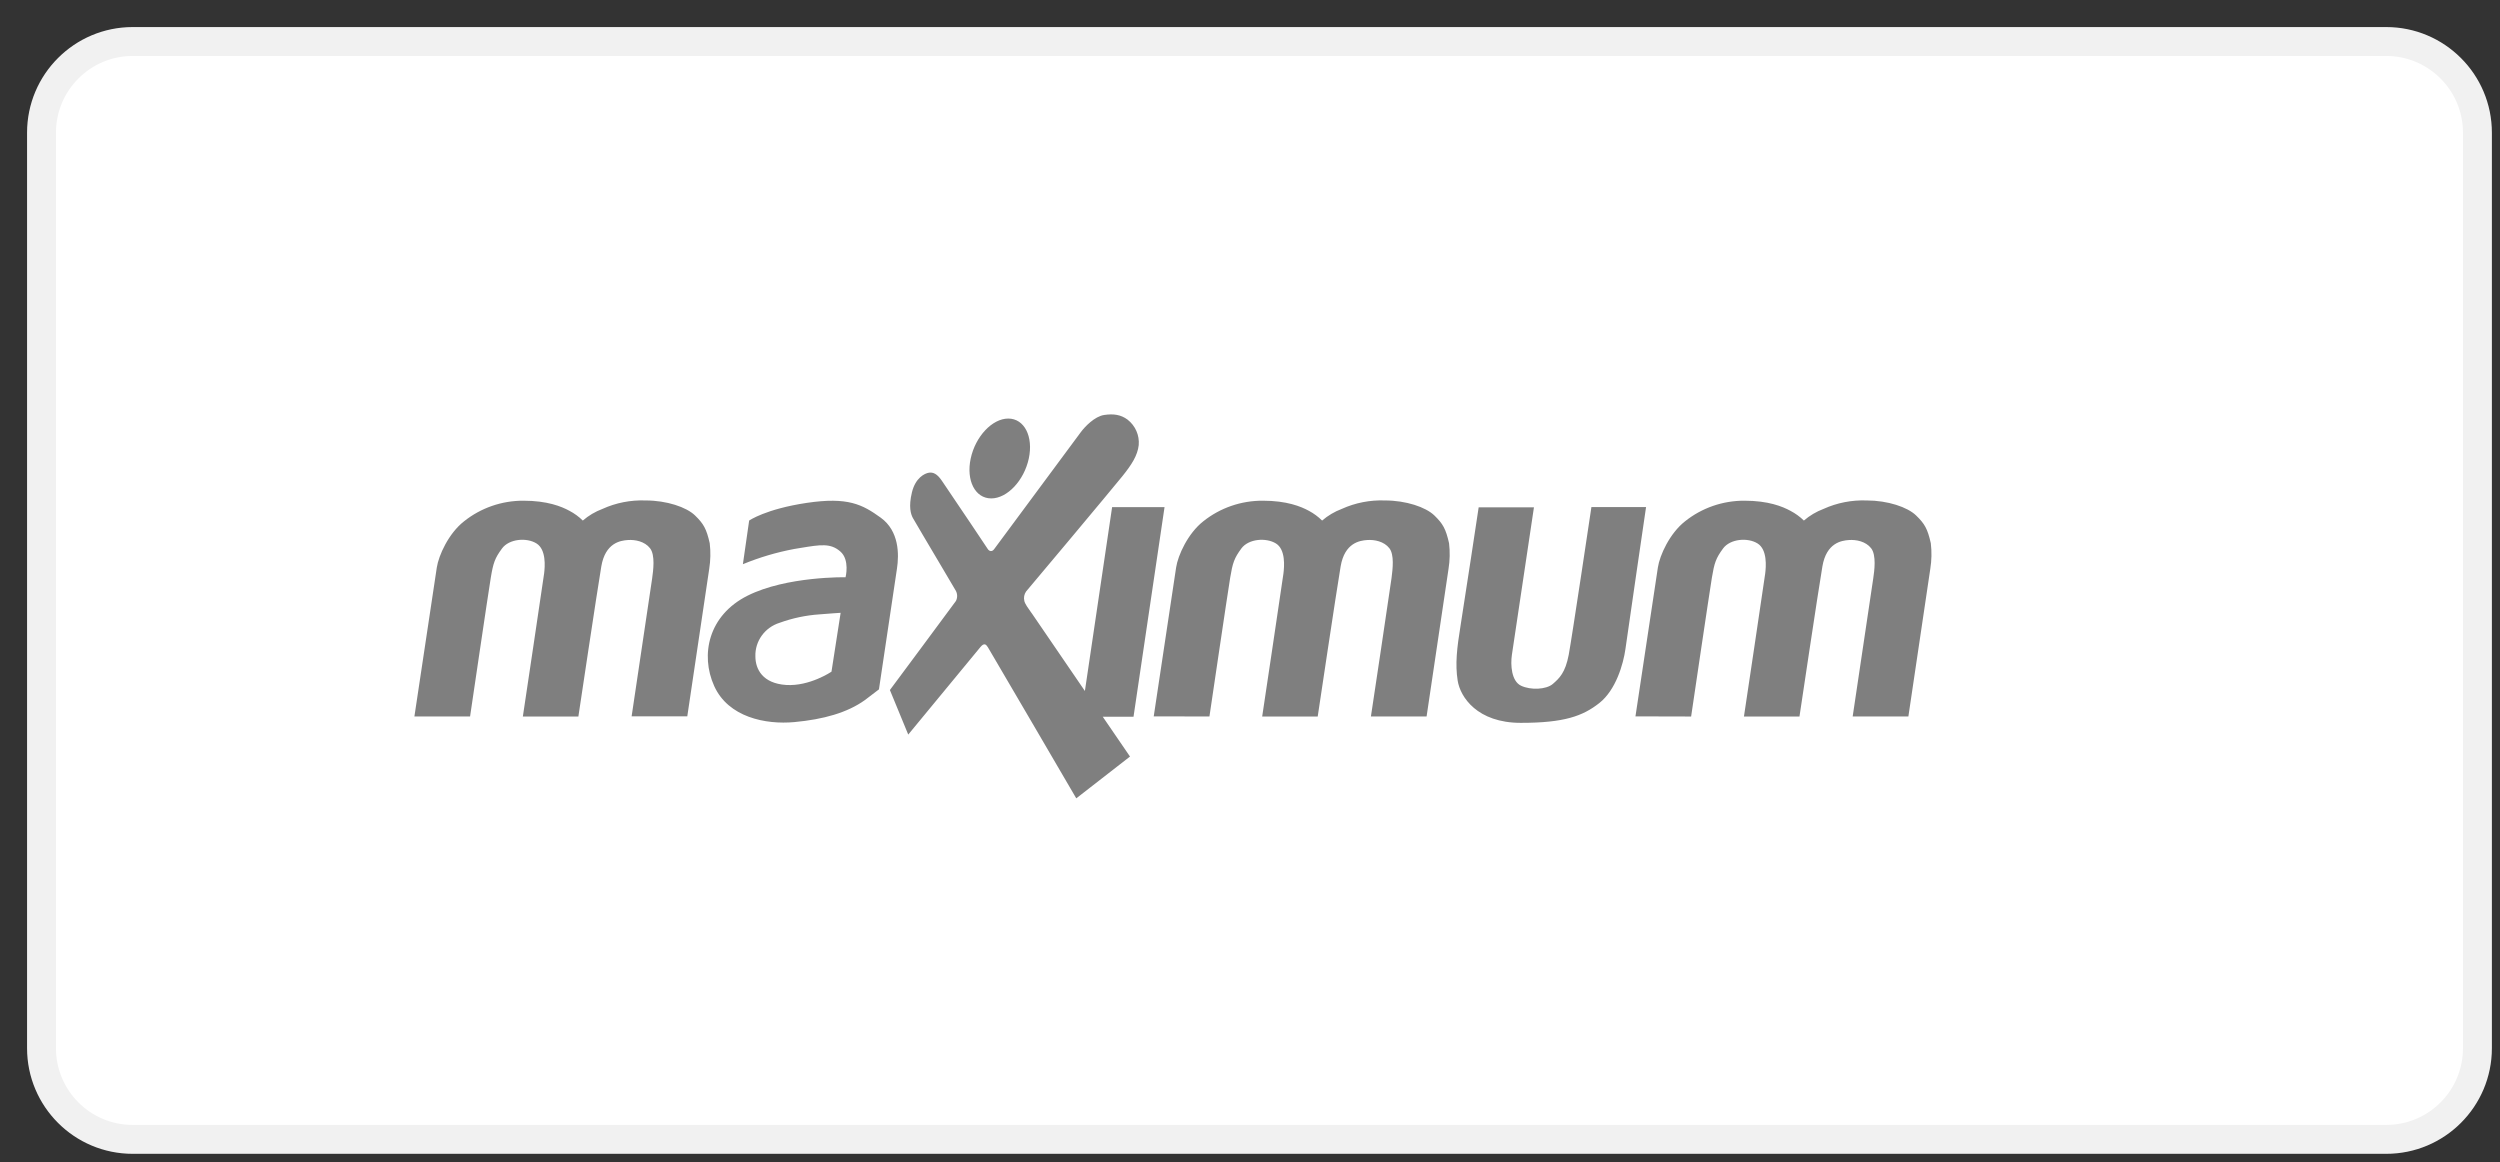
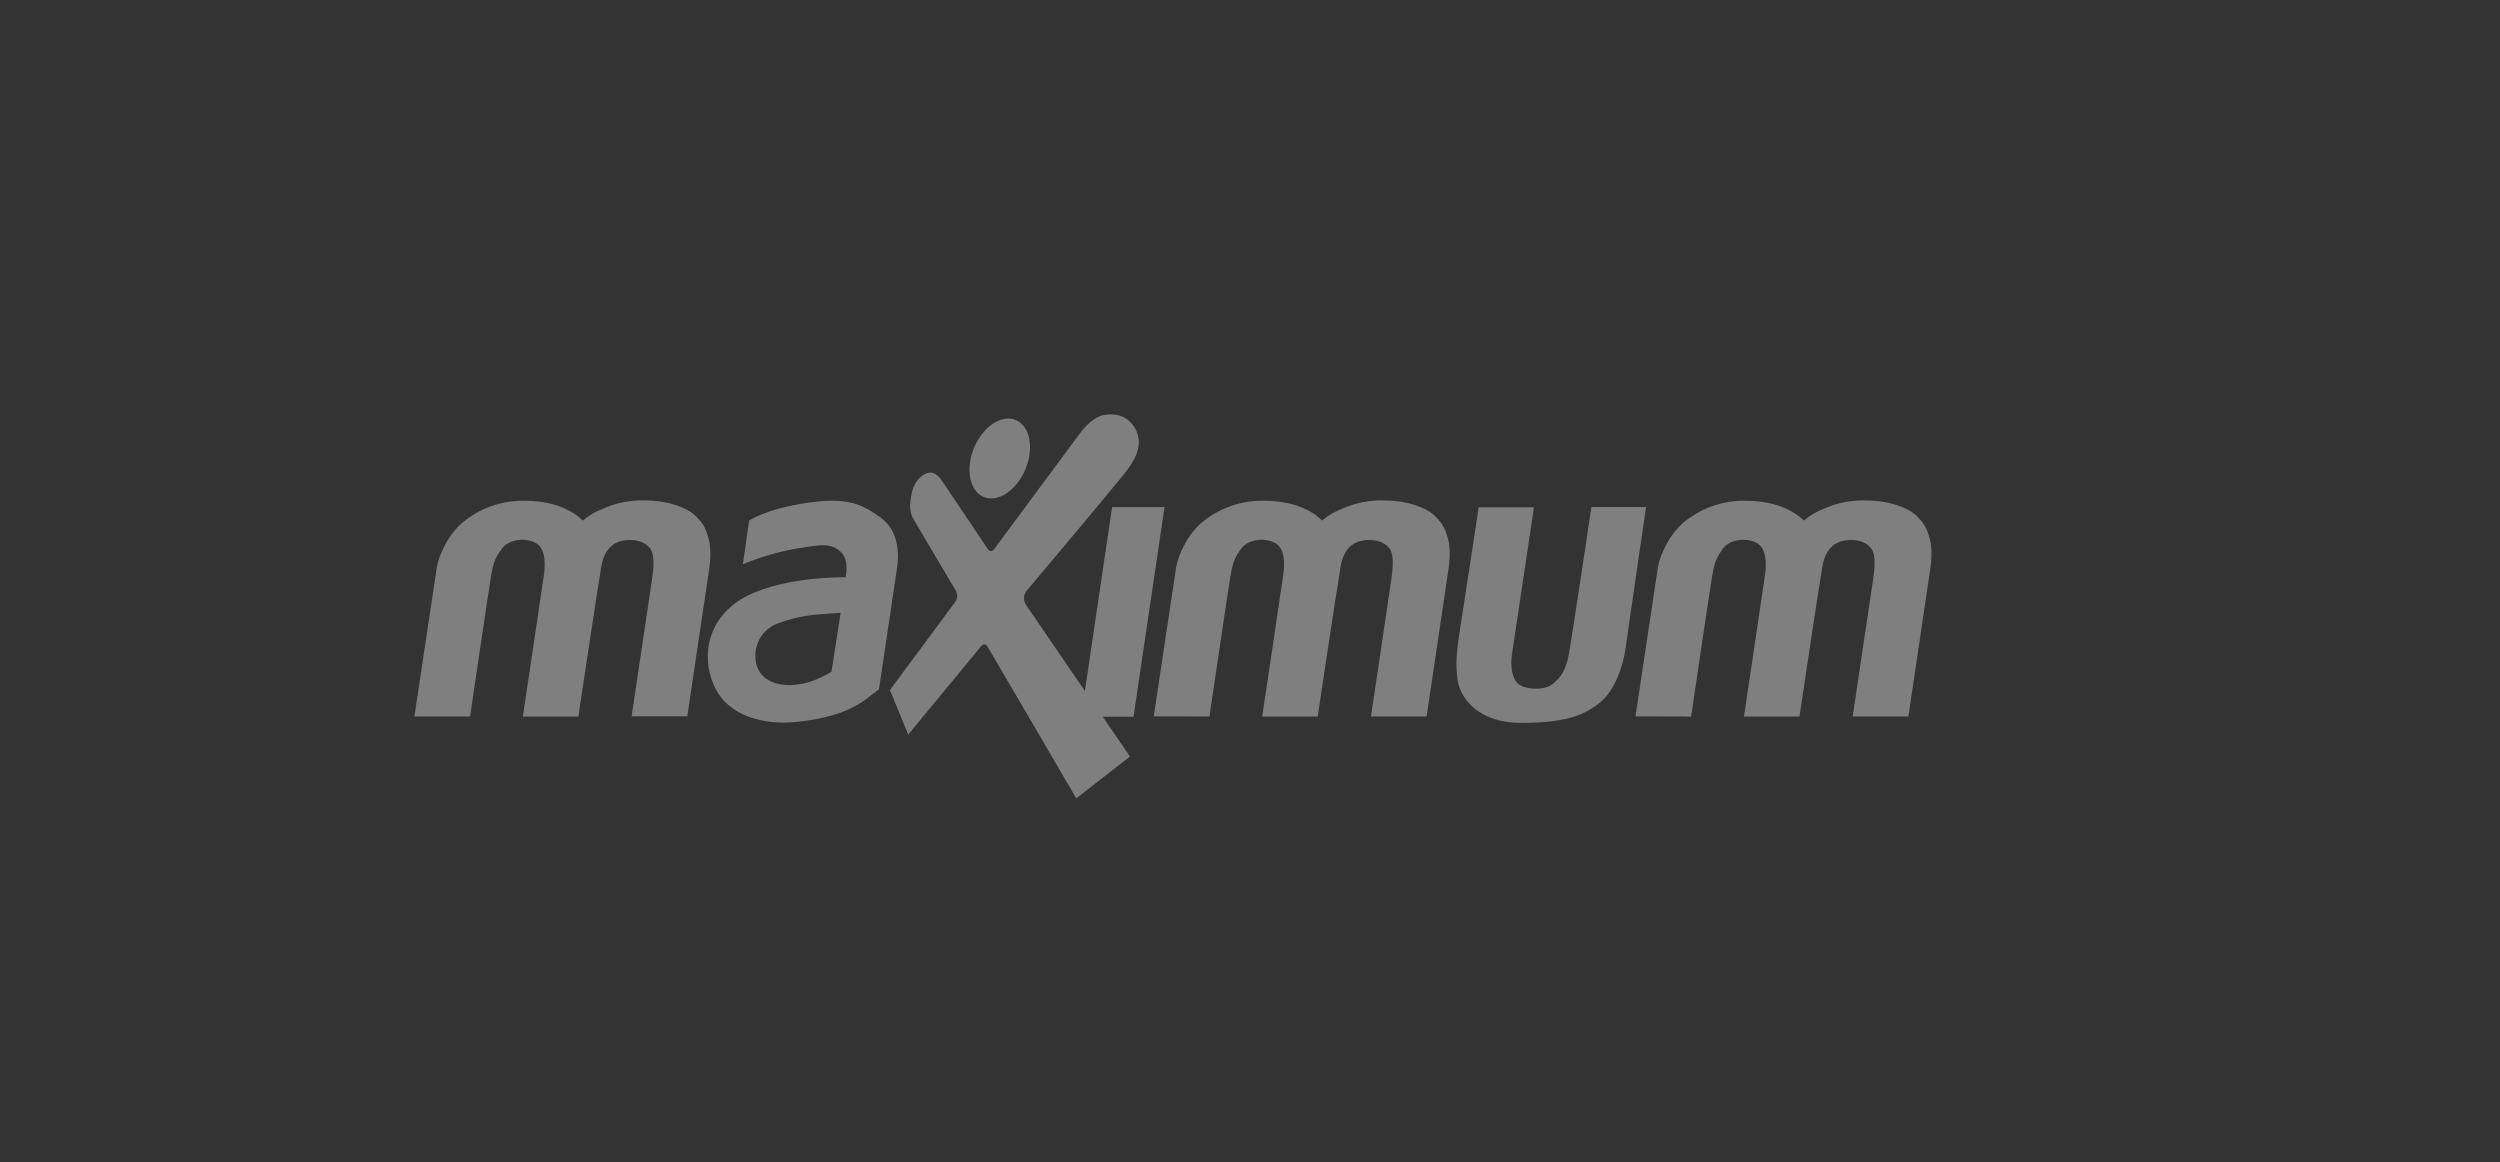
<svg xmlns="http://www.w3.org/2000/svg" width="71" height="33" viewBox="0 0 71 33" fill="none">
  <rect x="0" y="0" width="71" height="33" fill="#333333" stroke="none" />
-   <path d="M67.769 1.179C68.484 1.179 69.131 1.469 69.6 1.938C70.069 2.406 70.359 3.054 70.359 3.769V29.769C70.359 30.484 70.069 31.131 69.6 31.6C69.131 32.069 68.484 32.358 67.769 32.358H3.769C3.054 32.358 2.406 32.069 1.938 31.6C1.469 31.131 1.179 30.484 1.179 29.769V3.769C1.179 3.054 1.469 2.406 1.938 1.938C2.406 1.469 3.054 1.179 3.769 1.179H67.769Z" fill="white" stroke="#F1F1F1" stroke-width="0.821" />
  <path fill-rule="evenodd" clip-rule="evenodd" d="M25.273 19.597C25.273 19.597 27.113 17.121 27.149 17.067C27.194 16.978 27.194 16.873 27.149 16.784C27.129 16.748 26.943 16.433 26.721 16.059L26.721 16.059C26.381 15.485 25.958 14.772 25.924 14.708C25.868 14.602 25.799 14.395 25.899 13.982C26 13.568 26.261 13.444 26.38 13.425C26.499 13.407 26.613 13.451 26.752 13.658L26.931 13.923L26.931 13.923C27.287 14.45 28.014 15.528 28.049 15.587C28.093 15.66 28.176 15.679 28.235 15.594C28.28 15.53 29.589 13.765 30.281 12.832L30.696 12.272C30.806 12.122 31.088 11.825 31.359 11.785C31.63 11.745 31.833 11.778 32.021 11.916C32.245 12.09 32.364 12.362 32.34 12.64C32.306 12.938 32.14 13.195 31.874 13.526C31.609 13.857 29.205 16.728 29.142 16.797C29.087 16.875 29.068 16.973 29.091 17.066C29.103 17.142 29.21 17.29 29.277 17.383C29.291 17.401 29.303 17.418 29.312 17.431C29.367 17.51 30.811 19.624 30.811 19.624L31.584 14.402H33.073L32.192 20.355H31.318L32.092 21.486L30.566 22.673C30.566 22.673 28.094 18.439 28.055 18.38L28.051 18.375C28.012 18.317 27.958 18.235 27.841 18.38C27.72 18.53 25.794 20.862 25.794 20.862L25.273 19.597ZM28.635 11.887C28.18 11.887 27.702 12.395 27.568 13.021C27.434 13.647 27.694 14.155 28.151 14.155C28.607 14.155 29.084 13.646 29.218 13.021C29.352 12.395 29.09 11.887 28.635 11.887ZM12.405 16.118L11.769 20.348H13.35C13.35 20.348 13.868 16.831 13.938 16.409C14.008 15.987 14.053 15.854 14.257 15.577C14.46 15.3 14.961 15.26 15.238 15.435C15.515 15.609 15.478 16.09 15.452 16.293C15.426 16.496 14.849 20.349 14.849 20.349H16.426C16.426 20.349 16.963 16.758 17.077 16.086C17.192 15.414 17.621 15.352 17.829 15.337C18.036 15.322 18.309 15.374 18.461 15.57C18.613 15.764 18.551 16.21 18.521 16.425L18.521 16.427C18.491 16.641 17.938 20.344 17.938 20.344H19.519C19.519 20.344 20.078 16.583 20.142 16.154C20.18 15.913 20.185 15.668 20.156 15.427C20.063 15.016 19.982 14.875 19.738 14.638C19.494 14.402 18.935 14.213 18.335 14.213C17.913 14.197 17.493 14.279 17.11 14.453C16.905 14.53 16.716 14.642 16.552 14.784C16.44 14.674 16.313 14.581 16.174 14.508C15.945 14.383 15.545 14.22 14.864 14.22C14.25 14.218 13.655 14.425 13.179 14.805C12.739 15.149 12.457 15.775 12.405 16.118ZM23.274 17.448C23.526 17.426 23.874 17.404 23.874 17.404L23.614 19.076C23.614 19.076 22.994 19.496 22.327 19.453C21.66 19.41 21.453 19.005 21.453 18.64C21.44 18.207 21.721 17.818 22.142 17.687C22.506 17.555 22.887 17.474 23.274 17.448ZM21.276 14.784C21.276 14.784 21.741 14.457 22.911 14.282C24.081 14.108 24.492 14.326 25.014 14.703C25.535 15.08 25.537 15.74 25.473 16.154C25.409 16.567 24.962 19.578 24.962 19.578L24.562 19.883C24.067 20.239 23.386 20.431 22.563 20.507C21.741 20.584 20.683 20.369 20.283 19.483C19.883 18.596 20.12 17.473 21.231 16.917C22.342 16.361 24.014 16.394 24.014 16.394C24.014 16.394 24.14 15.9 23.866 15.663C23.59 15.42 23.303 15.468 22.738 15.561C22.68 15.571 22.619 15.581 22.556 15.591C22.056 15.685 21.567 15.83 21.098 16.023L21.276 14.784ZM33.402 16.115L32.766 20.345L34.348 20.348C34.348 20.348 34.867 16.83 34.937 16.408C35.007 15.986 35.051 15.853 35.255 15.576C35.459 15.3 35.957 15.262 36.236 15.434C36.515 15.605 36.475 16.09 36.449 16.293C36.423 16.496 35.846 20.349 35.846 20.349H37.423C37.423 20.349 37.959 16.758 38.074 16.086C38.188 15.414 38.618 15.352 38.826 15.337C39.033 15.322 39.306 15.374 39.458 15.57C39.602 15.754 39.551 16.163 39.523 16.388L39.518 16.427C39.492 16.641 38.934 20.348 38.934 20.348H40.515C40.515 20.348 41.073 16.586 41.138 16.157C41.177 15.915 41.182 15.67 41.153 15.427C41.06 15.016 40.979 14.875 40.735 14.638C40.49 14.402 39.932 14.213 39.332 14.213C38.91 14.197 38.49 14.279 38.106 14.453C37.902 14.53 37.713 14.642 37.548 14.784C37.438 14.675 37.312 14.582 37.174 14.508C36.945 14.383 36.545 14.22 35.864 14.22C35.249 14.217 34.653 14.423 34.176 14.803C33.735 15.148 33.454 15.773 33.402 16.115ZM41.994 14.408H43.564C43.564 14.408 42.982 18.304 42.938 18.595C42.895 18.885 42.924 19.344 43.197 19.474C43.471 19.605 43.915 19.584 44.1 19.424C44.285 19.264 44.456 19.104 44.552 18.595C44.647 18.086 45.196 14.401 45.196 14.401H46.748C46.748 14.401 46.222 17.992 46.163 18.428C46.103 18.863 45.889 19.599 45.419 19.968C44.948 20.338 44.422 20.529 43.19 20.529C41.957 20.529 41.472 19.799 41.398 19.33C41.324 18.862 41.376 18.407 41.48 17.767C41.584 17.128 41.994 14.409 41.994 14.409V14.408ZM47.084 16.115L46.447 20.345L48.028 20.349C48.028 20.349 48.547 16.831 48.617 16.409C48.687 15.987 48.731 15.854 48.935 15.577C49.139 15.3 49.638 15.26 49.916 15.435C50.194 15.609 50.157 16.09 50.131 16.293C50.105 16.496 49.528 20.349 49.528 20.349H51.105C51.105 20.349 51.641 16.758 51.756 16.086C51.87 15.414 52.3 15.352 52.508 15.337C52.715 15.322 52.987 15.374 53.14 15.57C53.293 15.765 53.232 16.214 53.2 16.427C53.167 16.641 52.616 20.348 52.616 20.348H54.198C54.198 20.348 54.757 16.586 54.82 16.157C54.859 15.915 54.864 15.67 54.835 15.427C54.742 15.016 54.661 14.875 54.416 14.638C54.172 14.402 53.613 14.213 53.014 14.213C52.592 14.197 52.172 14.279 51.788 14.453C51.584 14.53 51.395 14.642 51.23 14.784C51.118 14.674 50.989 14.581 50.85 14.508C50.62 14.383 50.221 14.22 49.539 14.22C48.927 14.218 48.333 14.424 47.858 14.803C47.417 15.148 47.136 15.773 47.084 16.115Z" fill="#7F7F7F" />
</svg>